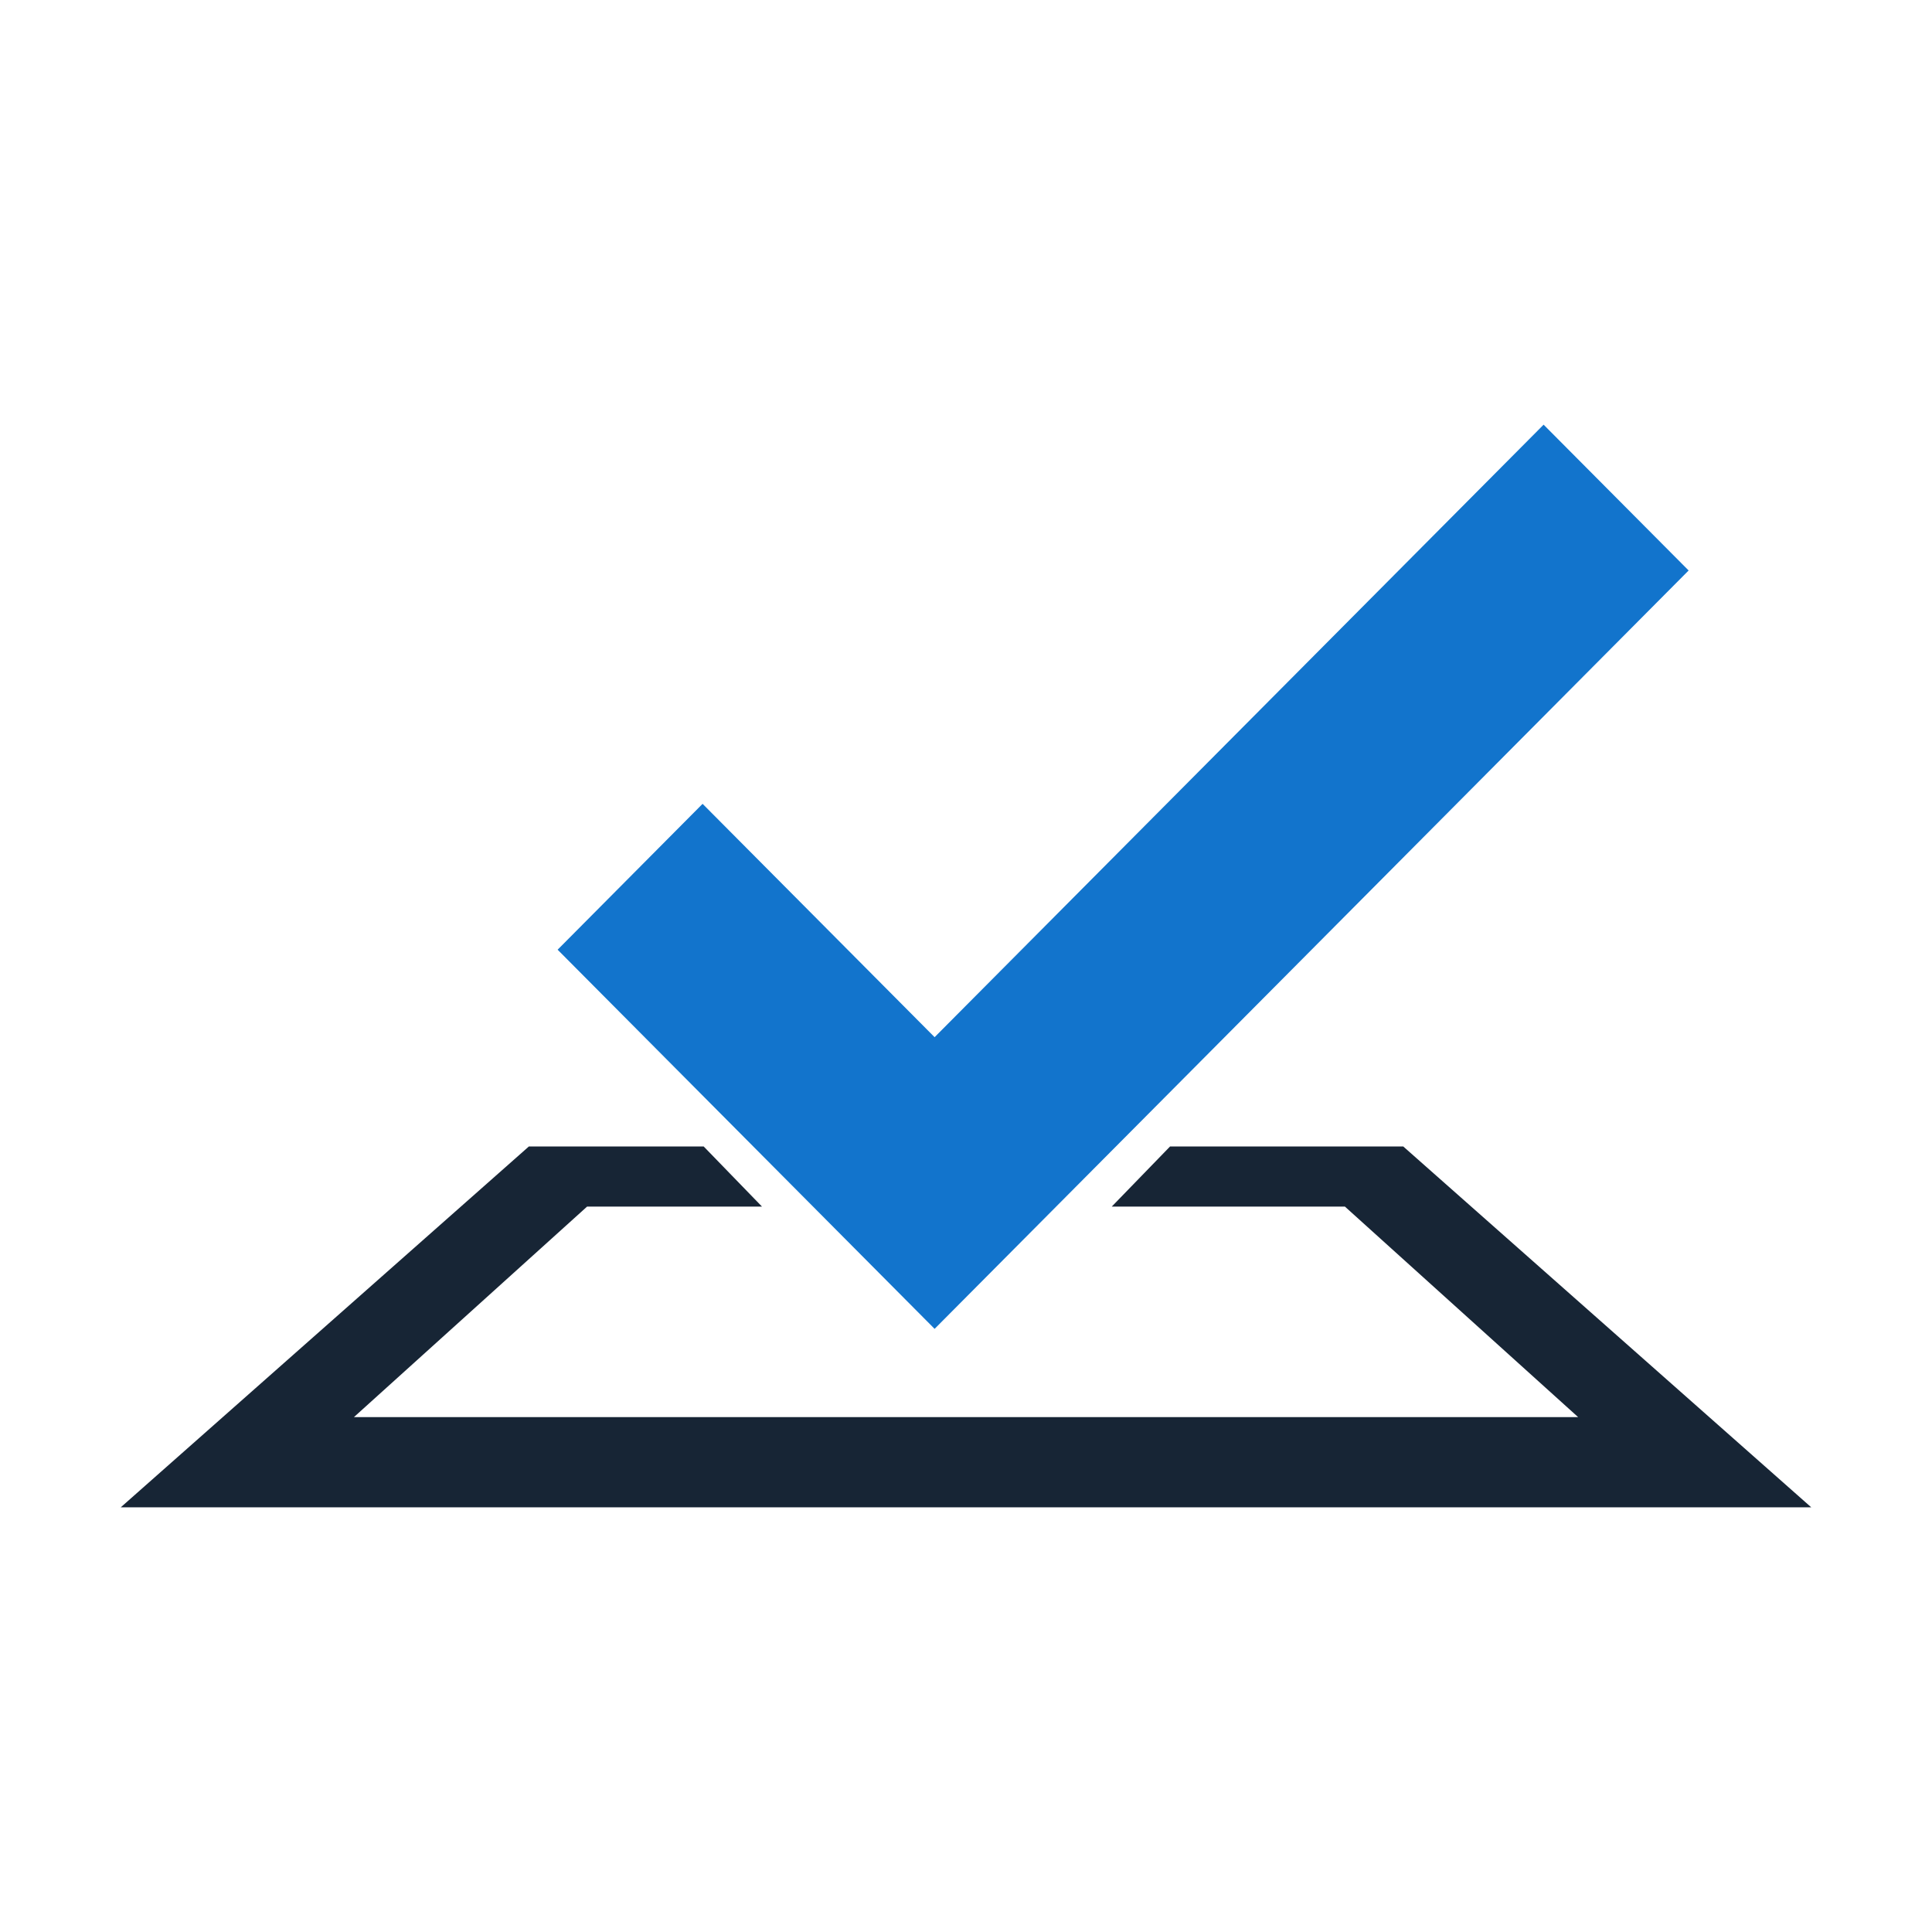
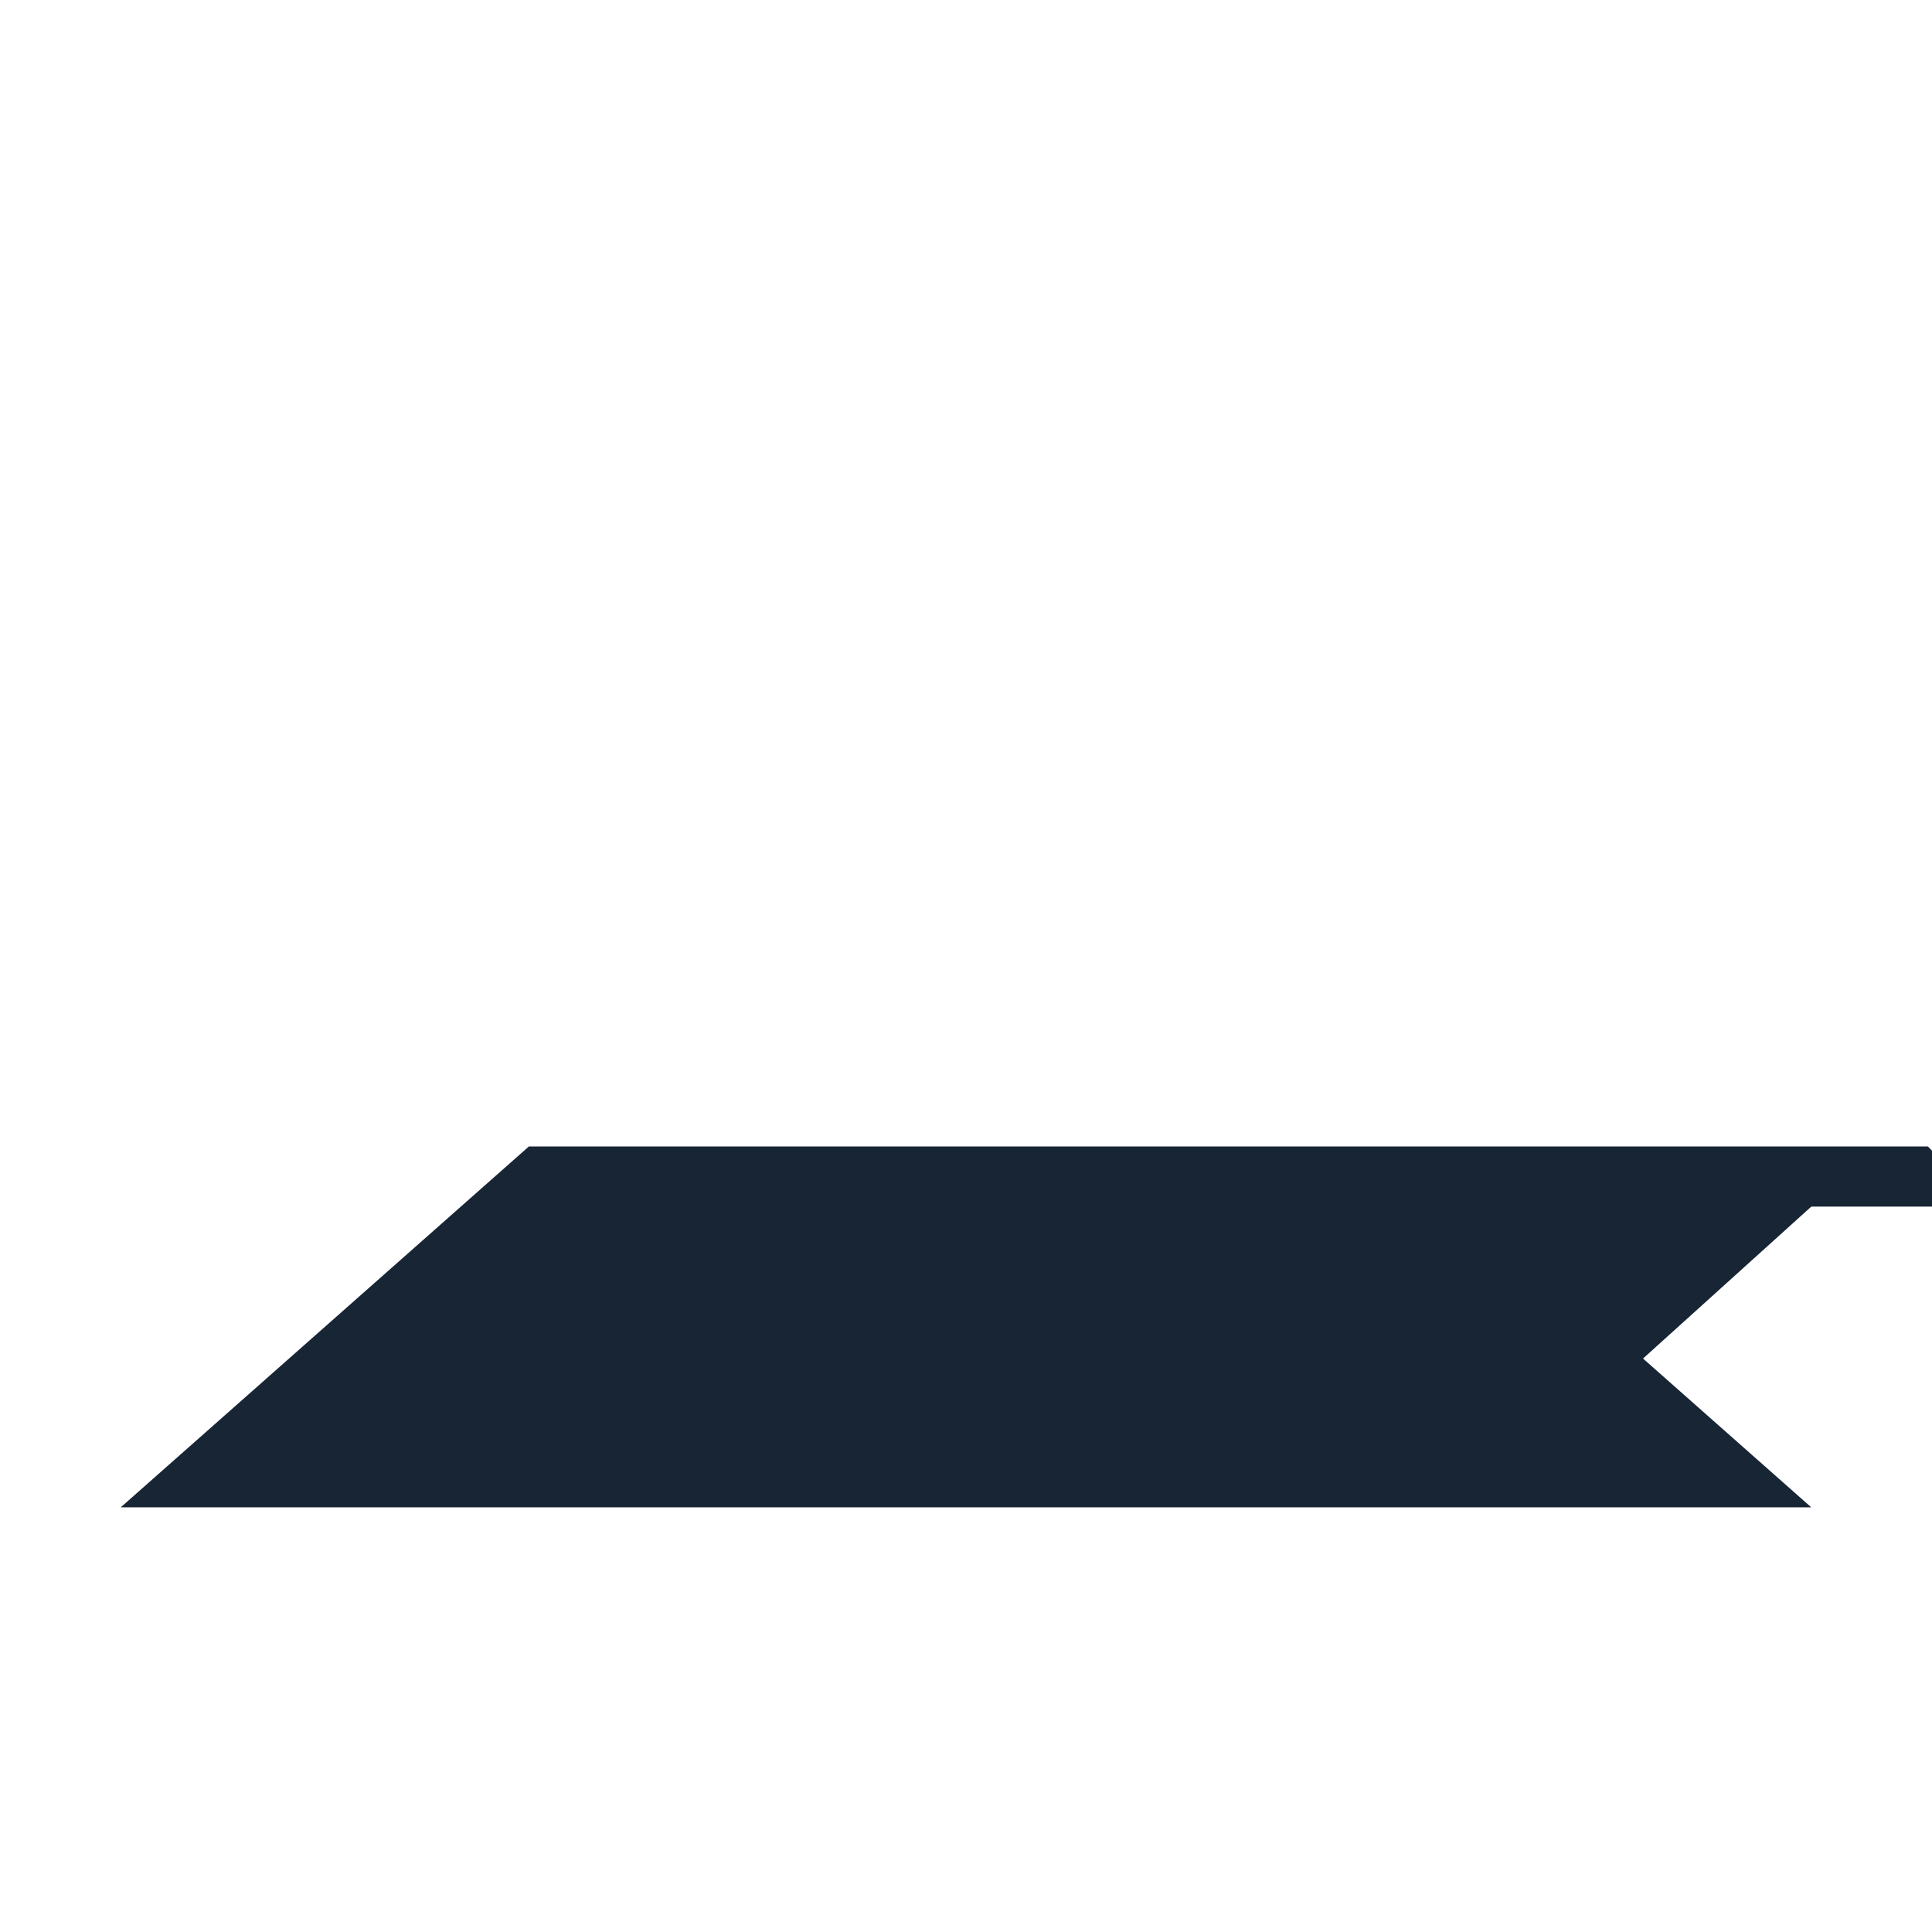
<svg xmlns="http://www.w3.org/2000/svg" viewBox="0 0 32 32">
-   <path fill="#172535" d="M19.38 18.989l-.966.996h3.862l3.863 3.487H5.862l3.862-3.487h2.897l-.966-.996H8.76L2 24.966h28l-6.758-5.977z" />
-   <path fill="#1274cc" d="M27.969 9.449l-2.402-2.415L15.48 17.179l-3.843-3.865-2.401 2.416 6.244 6.28z" />
+   <path fill="#172535" d="M19.38 18.989l-.966.996h3.862l3.863 3.487l3.862-3.487h2.897l-.966-.996H8.76L2 24.966h28l-6.758-5.977z" />
</svg>